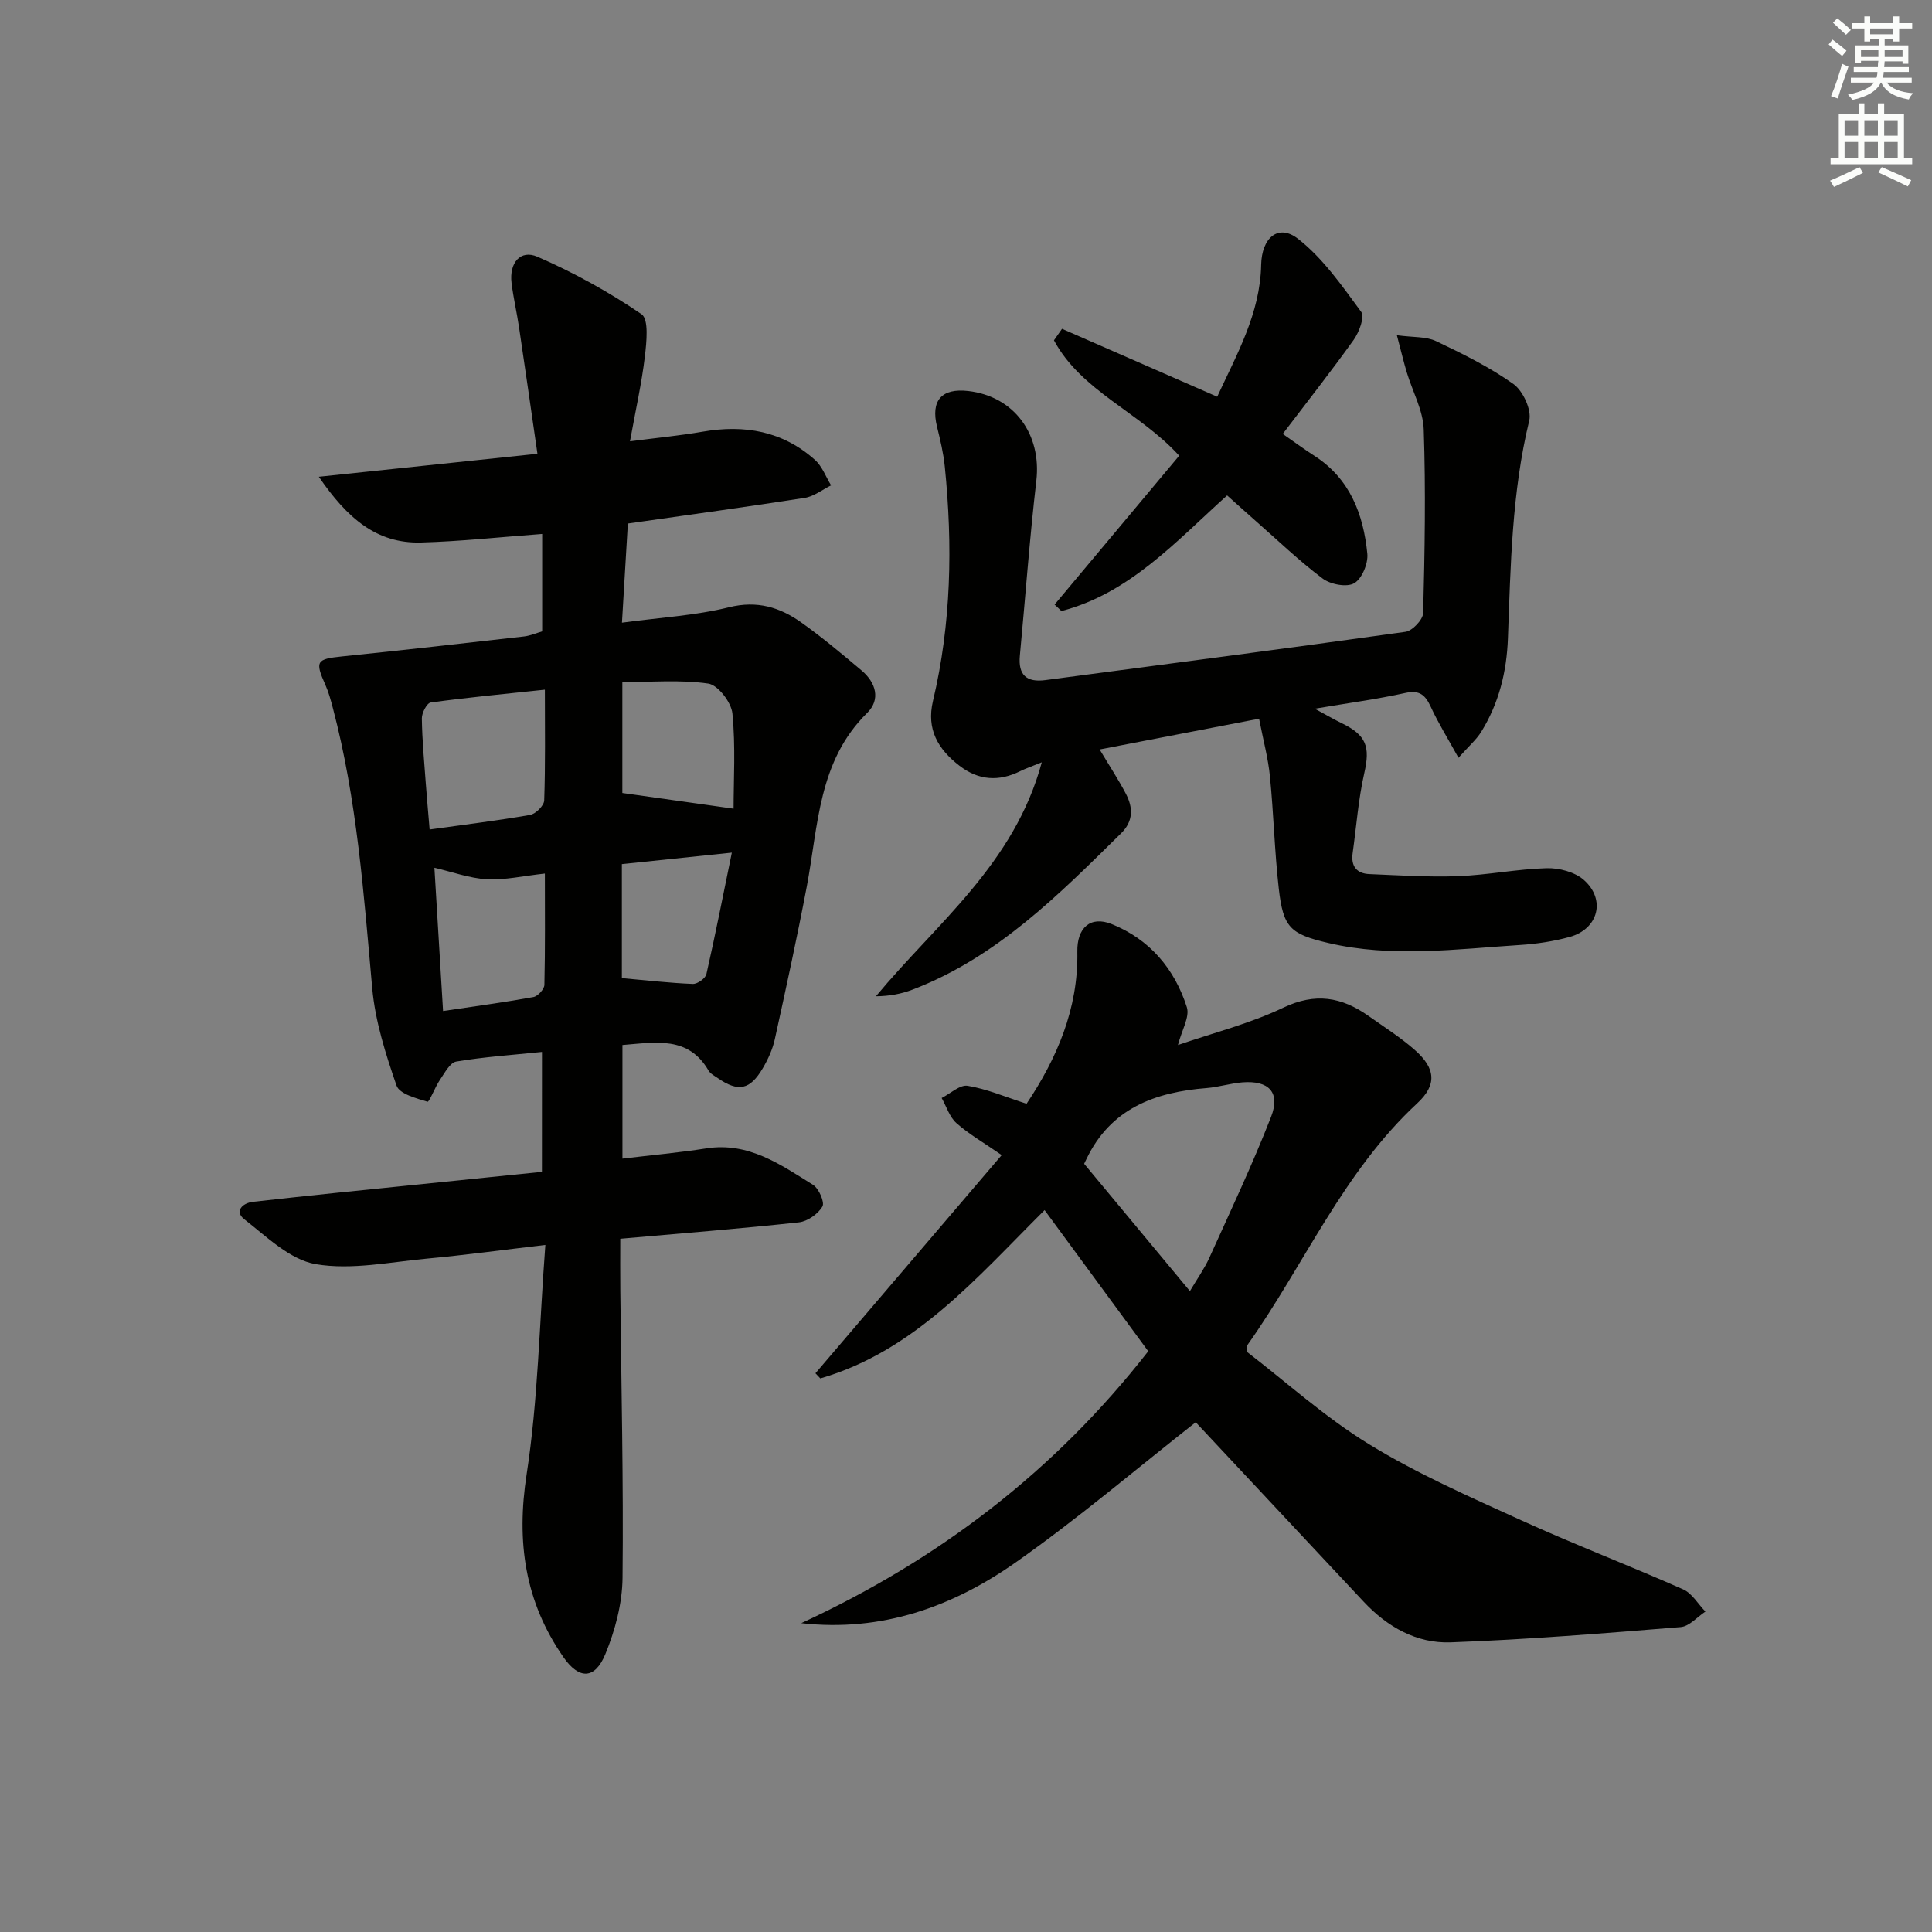
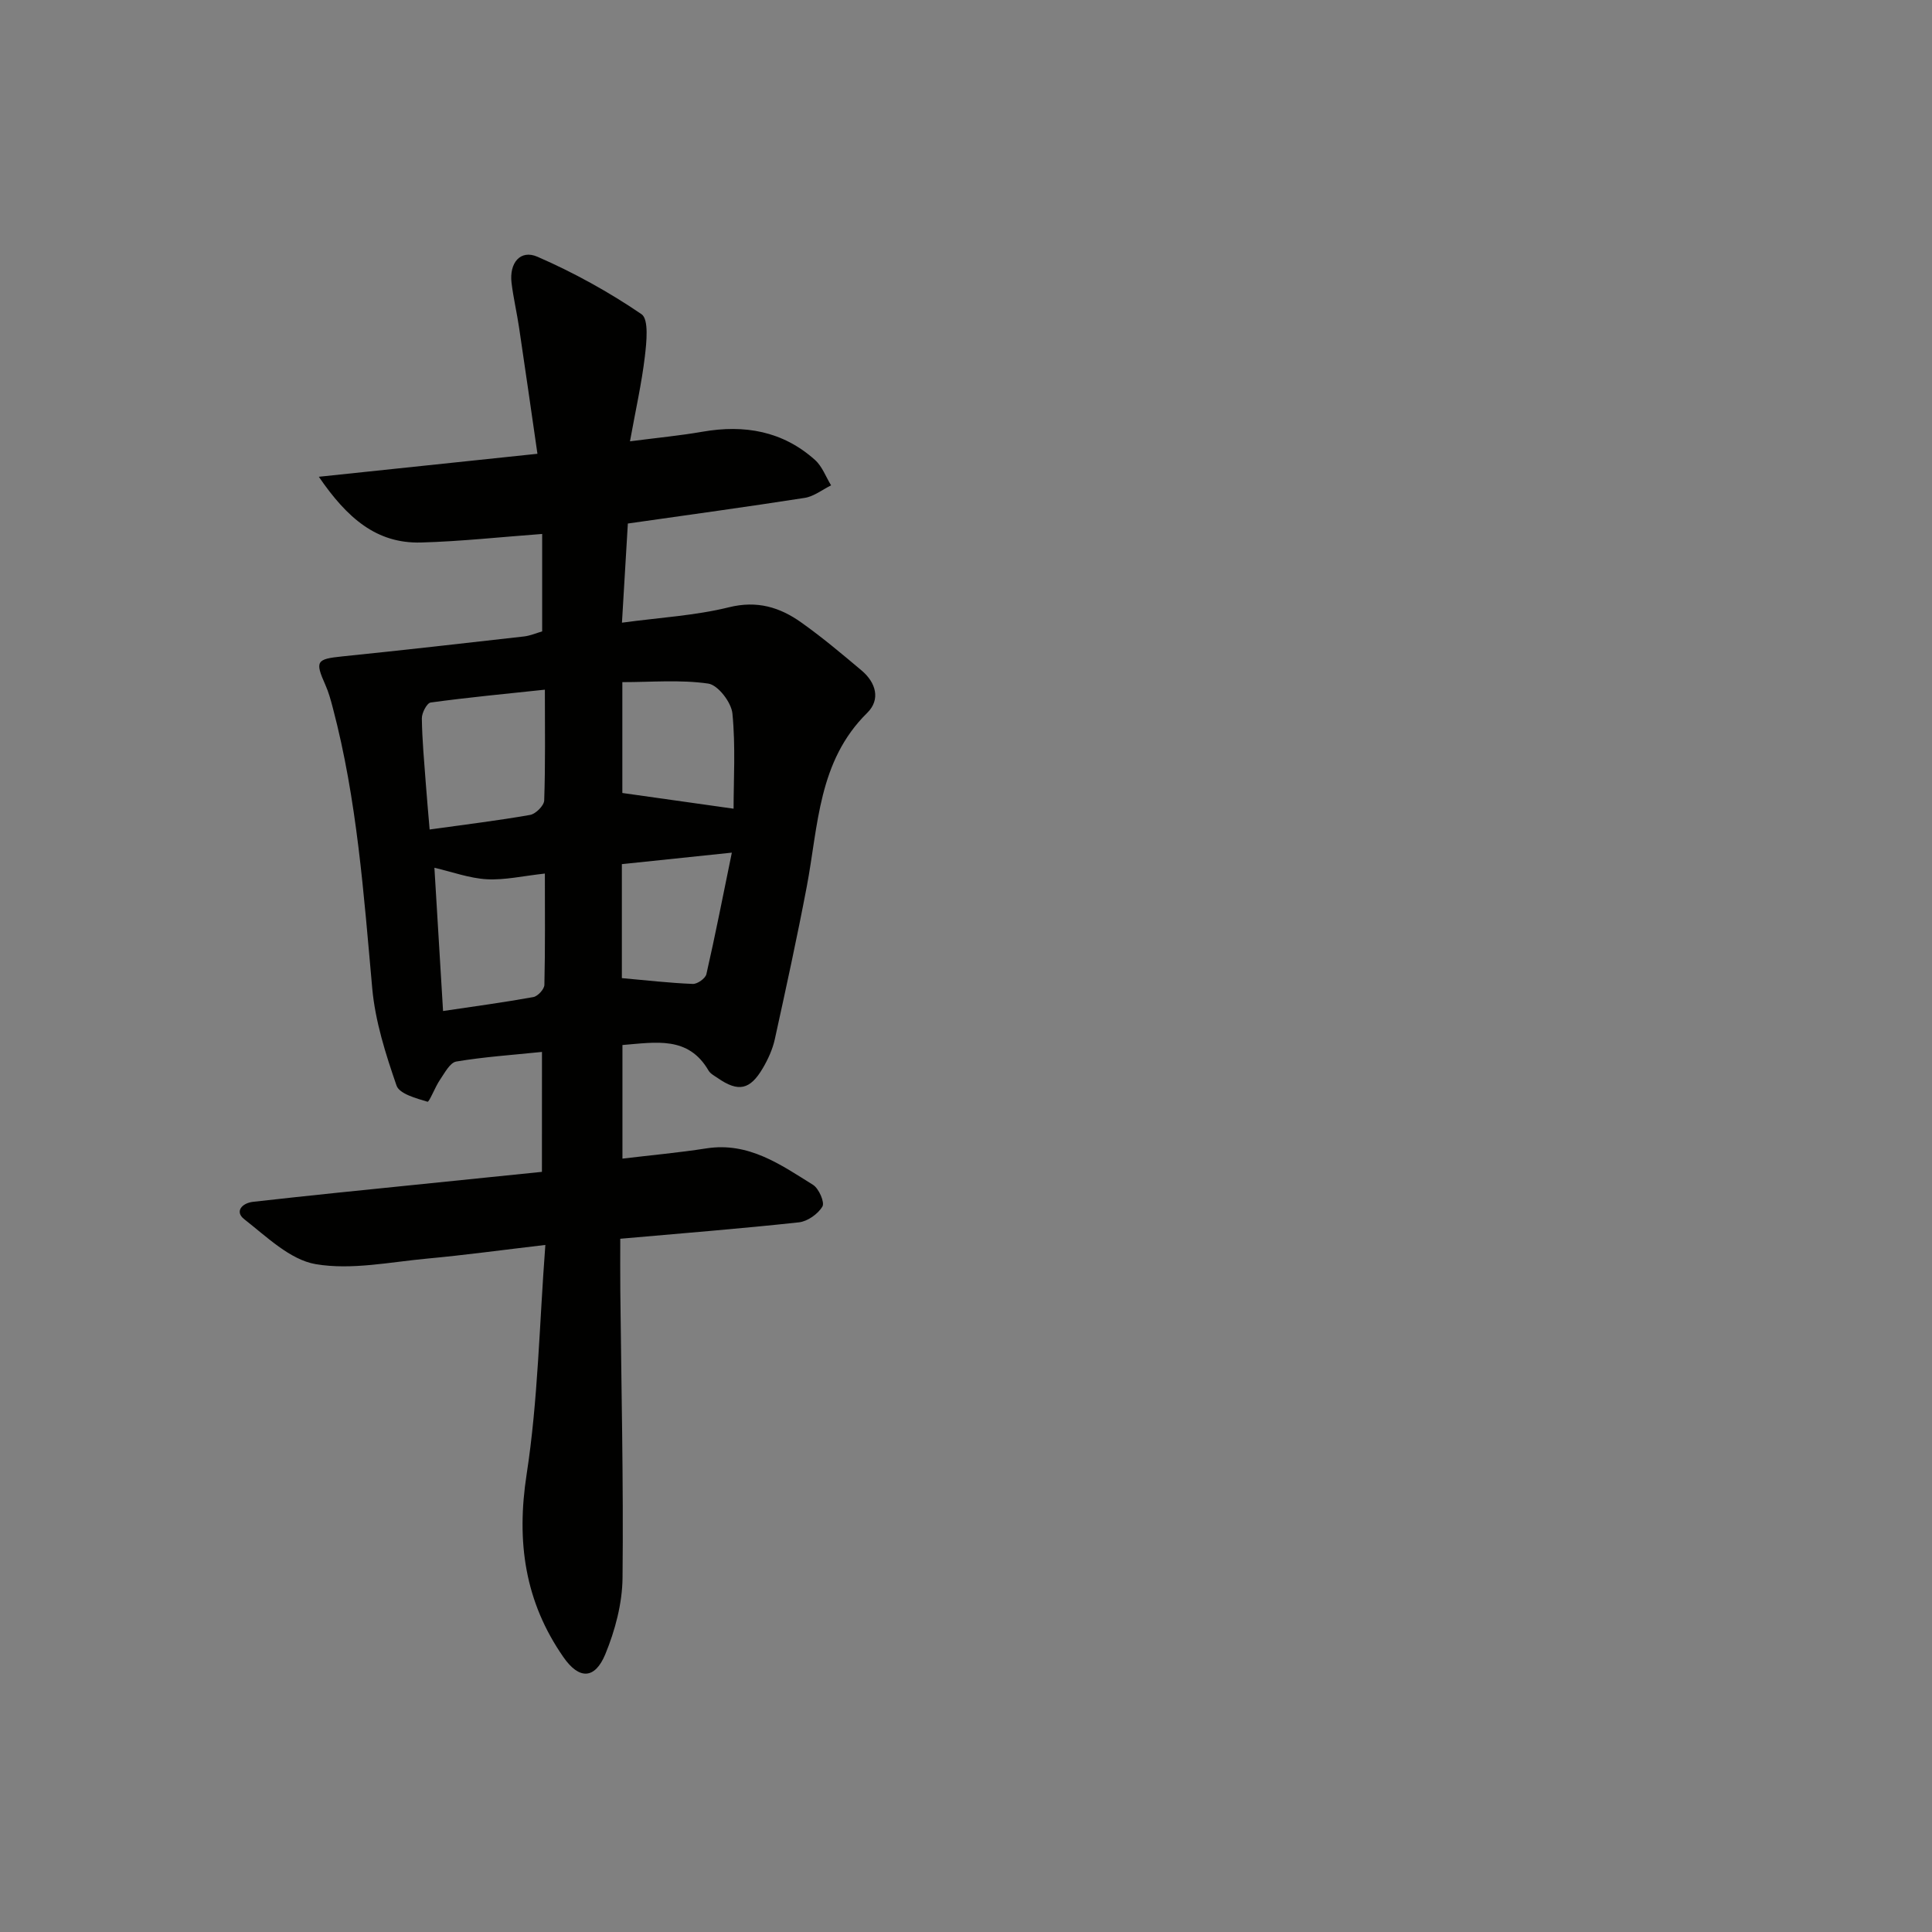
<svg xmlns="http://www.w3.org/2000/svg" enable-background="new 0 0 400 400" viewBox="0 0 400 400">
  <rect x="0" y="0" width="400" height="400" fill="#808080" stroke="none" />
  <g fill="#010100">
    <path d="m112.21 217.79c-6.23.64-12.04 1.03-17.74 1.99-1.31.22-2.4 2.36-3.37 3.77-1.03 1.5-2.22 4.66-2.59 4.55-2.33-.7-5.81-1.62-6.41-3.34-2.25-6.52-4.41-13.29-5.03-20.11-1.76-19.53-3.14-39.07-8.17-58.12-.42-1.6-.86-3.22-1.53-4.72-2.2-4.93-1.86-5.36 3.5-5.91 12.55-1.28 25.09-2.71 37.63-4.13 1.28-.15 2.52-.69 3.75-1.05 0-6.85 0-13.45 0-20.17-8.58.63-16.82 1.54-25.08 1.77-9.22.25-15.29-5.05-21.16-13.61 15.76-1.66 30.26-3.19 45.26-4.76-1.31-9.05-2.52-17.56-3.79-26.06-.46-3.12-1.19-6.2-1.57-9.32-.5-4.13 1.82-6.96 5.37-5.41 7.51 3.27 14.78 7.28 21.54 11.89 1.54 1.05 1.04 5.81.69 8.77-.66 5.55-1.9 11.03-3.08 17.55 5.64-.73 10.37-1.18 15.03-1.99 8.67-1.51 16.6-.14 23.28 5.85 1.49 1.33 2.24 3.49 3.33 5.26-1.82.89-3.55 2.29-5.46 2.59-11.97 1.87-23.97 3.5-36.62 5.31-.38 6.44-.77 12.98-1.22 20.53 7.89-1.07 15.19-1.47 22.15-3.19 5.84-1.45 10.54-.01 14.98 3.15 4.34 3.08 8.43 6.52 12.5 9.95 2.95 2.49 3.96 5.99 1.15 8.76-10.18 10.01-10.12 23.36-12.52 35.98-2.01 10.58-4.31 21.11-6.62 31.62-.46 2.07-1.39 4.11-2.47 5.95-2.66 4.54-5.09 5-9.33 2.07-.68-.47-1.53-.9-1.92-1.57-4.18-7.18-10.86-5.84-17.82-5.28v23.52c5.91-.71 11.67-1.23 17.38-2.12 8.73-1.36 15.35 3.35 22.08 7.55 1.21.76 2.46 3.63 1.94 4.49-.91 1.54-3.07 3.07-4.85 3.27-12.05 1.31-24.14 2.26-37 3.4 0 3.62-.03 7.22.01 10.82.2 19.8.67 39.61.46 59.41-.06 5.29-1.53 10.84-3.56 15.77-2.18 5.28-5.45 5.26-8.66.65-8.02-11.51-9.79-23.92-7.64-37.87 2.37-15.35 2.63-31.03 3.88-47.5-9.03 1.06-16.69 2.11-24.39 2.82-7.73.71-15.71 2.42-23.15 1.16-5.34-.91-10.19-5.71-14.83-9.33-1.95-1.53-.5-3.31 1.88-3.58 5.78-.65 11.56-1.27 17.34-1.87 14.03-1.44 28.07-2.87 42.44-4.33.01-8.2.01-16.11.01-24.83zm.6-75c-8.29.88-15.99 1.61-23.65 2.66-.77.11-1.84 2.15-1.82 3.28.06 4.47.48 8.93.81 13.39.22 3.06.51 6.11.8 9.62 7.44-1.04 14.16-1.85 20.8-3.02 1.16-.2 2.88-1.92 2.92-2.99.26-7.42.14-14.86.14-22.94zm39.07 24.64c0-5.93.43-12.87-.24-19.7-.22-2.31-2.99-5.91-5-6.2-5.79-.84-11.79-.3-17.79-.3v22.95c7.98 1.13 15.35 2.17 23.03 3.25zm-61.94 12.23c.57 9.38 1.17 19.3 1.79 29.66 6.66-.99 12.7-1.8 18.7-2.89.92-.17 2.26-1.63 2.28-2.52.18-7.56.1-15.13.1-23.05-4.49.49-8.28 1.38-12.02 1.18-3.59-.2-7.11-1.51-10.85-2.38zm38.81-.75v23.6c5.13.46 9.9 1.01 14.69 1.2.94.04 2.61-1.14 2.81-2.02 1.85-8.1 3.44-16.26 5.27-25.16-8.6.9-15.66 1.64-22.77 2.38z" />
-     <path d="m165.89 336.06c28.41-13.12 52.46-31.46 71.84-56.3-7.1-9.67-14.14-19.25-21.46-29.22-14.12 14.04-26.89 29.17-46.43 34.85-.34-.36-.67-.71-1.01-1.07 12.67-14.84 25.34-29.68 38.56-45.17-3.86-2.67-6.86-4.38-9.38-6.63-1.42-1.27-2.06-3.43-3.05-5.19 1.8-.91 3.77-2.79 5.38-2.53 3.98.66 7.79 2.3 12.2 3.72 6.23-9.32 10.73-19.62 10.51-31.49-.09-4.86 2.65-7.51 7.13-5.7 7.87 3.17 13.01 9.27 15.54 17.2.64 2.01-1.05 4.76-1.84 7.83 7.26-2.5 14.87-4.42 21.81-7.73 6.62-3.16 12.08-2.22 17.62 1.69 3.25 2.3 6.65 4.45 9.63 7.08 4.29 3.79 4.63 7.19.47 11.04-15.32 14.19-23.37 33.41-35.14 50.03-.08.11-.03.32-.1 1.42 8.12 6.24 16.19 13.56 25.32 19.15 9.98 6.11 20.83 10.88 31.51 15.74 11.03 5.02 22.37 9.36 33.46 14.27 1.86.82 3.1 3.04 4.63 4.61-1.7 1.12-3.34 3.07-5.12 3.21-15.86 1.29-31.73 2.58-47.62 3.16-7.04.26-13.13-3.19-18.02-8.42-11.8-12.63-23.63-25.25-34.77-37.15-12.17 9.55-24.29 19.89-37.26 29.01-13.06 9.19-27.73 14.47-44.41 12.59zm58.57-95.11c7.29 8.77 14.47 17.42 21.9 26.36 1.56-2.64 3.03-4.69 4.04-6.94 4.37-9.66 8.91-19.27 12.76-29.14 1.98-5.07-.47-7.58-5.95-7.14-2.47.2-4.9.98-7.37 1.18-10.75.84-19.93 4.23-24.93 14.75-.07.15-.15.3-.45.93z" />
-     <path d="m260.68 148.8c-11.34 2.19-21.96 4.24-33.01 6.37 2.07 3.47 3.89 6.23 5.42 9.15 1.5 2.86 1.6 5.67-.98 8.21-12.94 12.74-25.72 25.68-43.18 32.36-2.32.89-4.79 1.35-7.58 1.38 12.56-15.12 28.66-27.4 34.34-48.44-2.19.89-3.35 1.28-4.44 1.82-4.45 2.22-8.67 1.94-12.63-1.13-4.39-3.4-6.85-7.49-5.46-13.38 3.8-16.01 4.1-32.24 2.45-48.53-.28-2.78-.94-5.54-1.61-8.26-1.33-5.41.92-8.04 6.49-7.39 9.51 1.11 15.18 8.96 14.07 18.57-1.4 12.05-2.27 24.16-3.41 36.24-.37 3.98 1.38 5.56 5.29 5.04 24.85-3.3 49.72-6.51 74.55-10 1.43-.2 3.63-2.52 3.66-3.9.33-12.66.55-25.33.12-37.98-.13-3.99-2.33-7.89-3.52-11.86-.64-2.13-1.15-4.3-2.04-7.66 3.45.47 6.05.24 8.09 1.21 5.53 2.63 11.09 5.37 16.05 8.9 1.97 1.41 3.8 5.37 3.26 7.57-3.61 14.85-3.85 29.97-4.41 45.06-.26 7.02-1.88 13.46-5.53 19.37-1.01 1.63-2.55 2.94-4.71 5.37-2.21-4.02-4.18-7.17-5.72-10.52-1.14-2.46-2.3-3.56-5.29-2.9-5.77 1.28-11.65 2.06-18.74 3.26 2.56 1.38 4.02 2.25 5.54 2.98 5.17 2.49 5.95 4.92 4.72 10.31-1.24 5.44-1.64 11.08-2.42 16.62-.38 2.68.82 4.22 3.46 4.33 6.12.25 12.26.66 18.36.43 6.13-.23 12.22-1.48 18.35-1.65 2.57-.07 5.8.78 7.67 2.41 4.64 4.07 3.03 10.18-2.89 11.82-3.34.92-6.84 1.45-10.31 1.67-13.24.85-26.51 2.68-39.71-.42-7.88-1.85-9.3-3.19-10.22-11.24-.88-7.71-1.06-15.49-1.83-23.21-.36-3.75-1.37-7.44-2.25-11.98z" />
-     <path d="m265.58 89.84c2.23 1.55 4.34 3.11 6.55 4.53 7.38 4.75 10.15 12.11 10.96 20.27.2 2.02-1.12 5.2-2.73 6.12-1.54.88-4.9.24-6.52-.98-4.91-3.69-9.36-7.98-13.99-12.04-1.85-1.63-3.68-3.28-5.79-5.17-10.66 9.59-20.18 20.26-34.3 23.94-.47-.45-.94-.89-1.42-1.34 8.62-10.31 17.25-20.61 25.8-30.82-8.28-9.08-20.27-13.35-25.93-23.89.56-.79 1.11-1.59 1.67-2.38 10.48 4.59 20.96 9.18 32.13 14.06 4.06-8.79 8.9-17.26 9.1-27.31.11-5.55 3.51-8.6 7.63-5.39 5.18 4.04 9.13 9.76 13.09 15.14.76 1.03-.44 4.19-1.56 5.78-4.65 6.5-9.59 12.77-14.69 19.48z" />
  </g>
-   <path d="m378.6 9.2.8-1c.9.7 1.9 1.4 2.9 2.3l-.9 1.1c-1.1-.9-2-1.7-2.8-2.4zm.5 10.7c.9-2.1 1.6-4.3 2.3-6.7.4.2.8.4 1.3.6-.7 2.1-1.5 4.2-2.2 6.6zm.4-15.2.9-.9c1 .8 2 1.6 2.8 2.4l-1 1c-1-.9-1.9-1.8-2.7-2.5zm12.5-1.3h1.2v1.4h2.7v1.1h-2.7v2.7h-1.2v-.5h-1.8v1.3h4.9v3.8h-1.2v-.5h-3.7c0 .4-.1.9-.1 1.2h5.1v1h-5.2c0 .5-.1.9-.2 1.2h6v1h-5.2c1.1 1.3 2.9 2 5.5 2.2-.4.4-.7.8-.9 1.3-2.9-.5-4.8-1.6-5.7-3.5h-.1c-.8 1.7-2.7 2.9-5.9 3.6-.2-.4-.6-.8-.9-1.1 2.8-.6 4.6-1.4 5.4-2.5h-4.8v-1h5.3c.1-.3.2-.7.2-1.2h-4.9v-1h5c0-.4 0-.8.1-1.3h-3.6v.5h-1.2v-3.7h4.9v-1.3h-1.8v.5h-1.2v-2.7h-2.6v-1.1h2.6v-1.4h1.2v1.4h4.7v-1.4zm-6.7 8.4h3.6c0-.4 0-.9 0-1.4h-3.6zm1.9-4.7h4.7v-1.2h-4.7zm6.7 3.3h-3.7v1.4h3.7z" fill="#fbfcfa" />
-   <path d="m384.7 21.4h1.3v2.2h2.8v-2.2h1.3v2.2h4.1v9.1h1.7v1.3h-16.9v-1.3h1.7v-9.1h4.1v-2.2zm.3 13.2.7 1.2c-1.8.9-3.8 1.9-6 2.9-.2-.4-.5-.8-.8-1.3 2.4-1 4.4-2 6.1-2.8zm-3.1-6.5h2.8v-3.2h-2.8zm0 4.6h2.8v-3.3h-2.8zm4.1-4.6h2.8v-3.2h-2.8zm0 4.6h2.8v-3.3h-2.8v3.2zm3.6 1.9c2.1.9 4.1 1.8 6.1 2.7l-.7 1.3c-2.2-1.1-4.2-2-6.1-2.9zm3.3-9.7h-2.8v3.2h2.8zm-2.8 7.8h2.8v-3.3h-2.8z" fill="#fbfcfa" />
</svg>